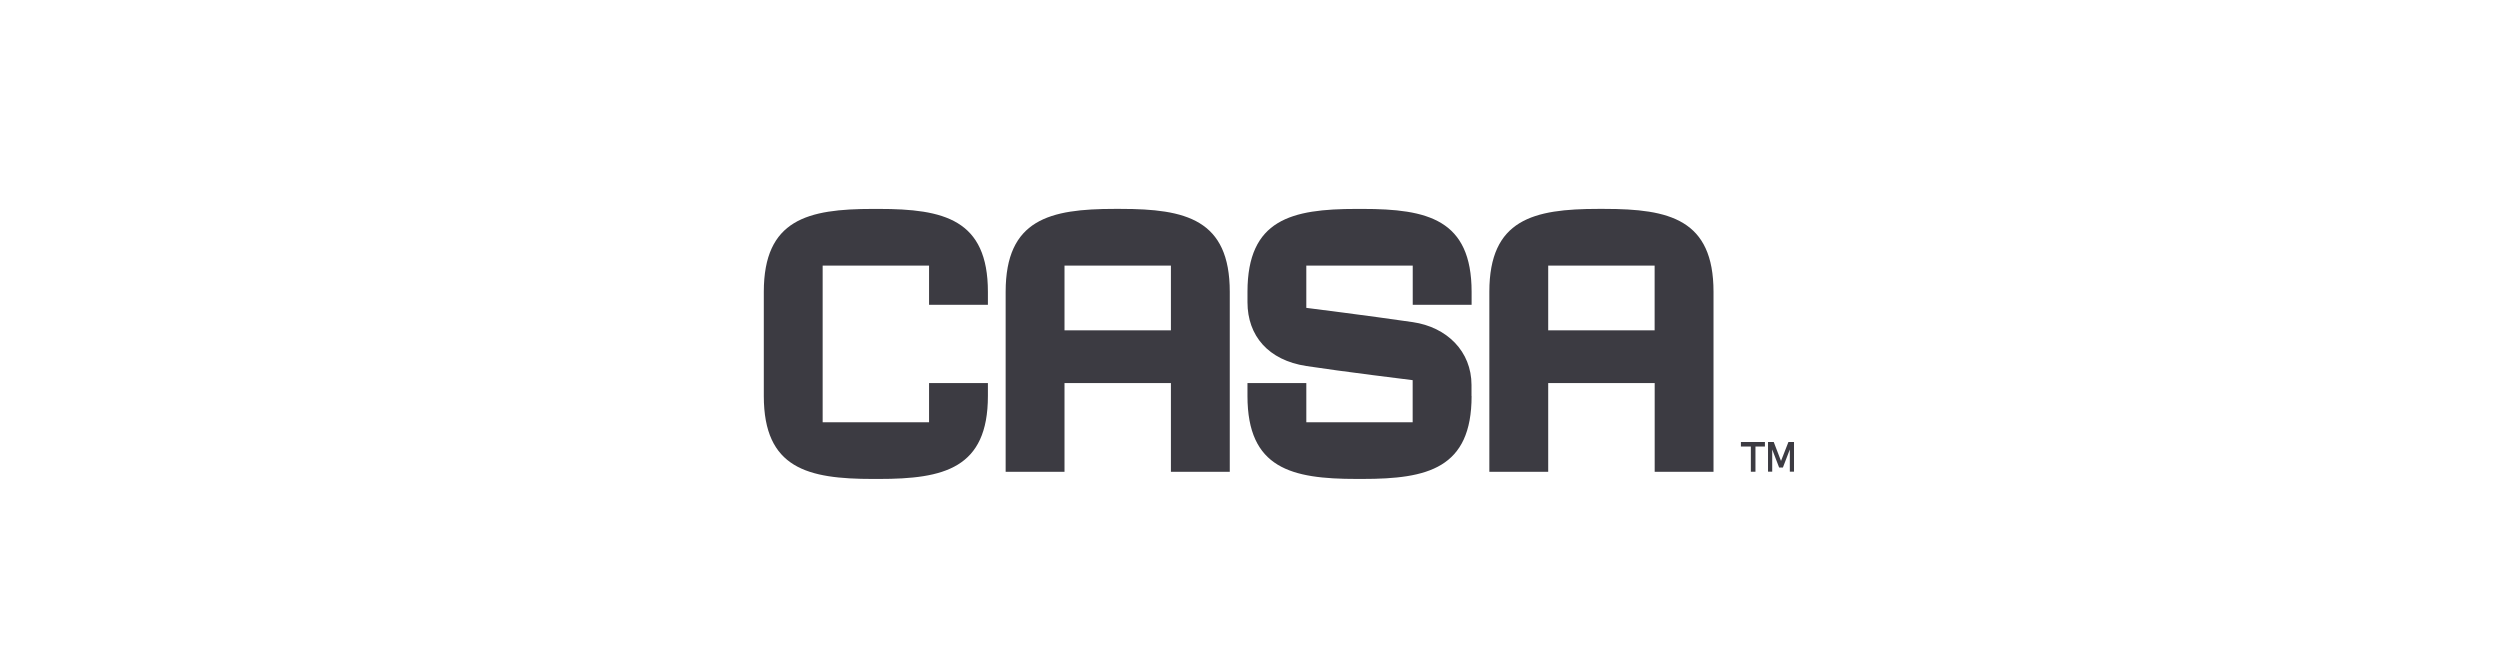
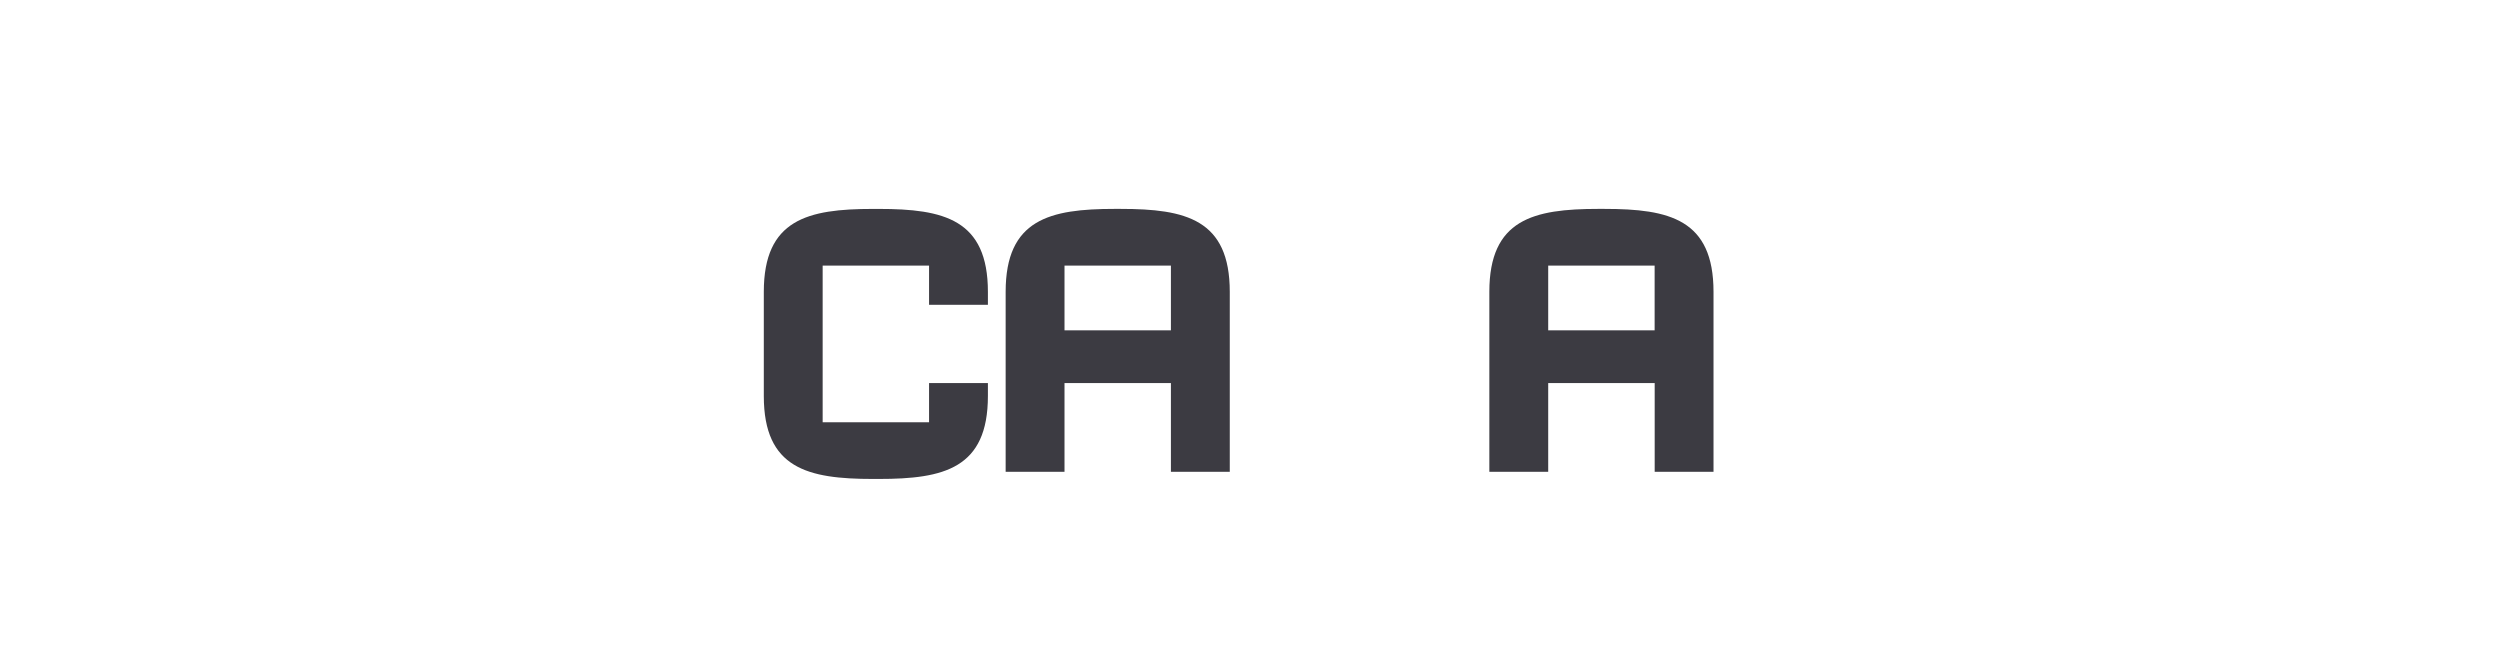
<svg xmlns="http://www.w3.org/2000/svg" width="270" height="70" viewBox="0 0 270 70">
  <defs>
    <style>.a{fill:#3c3b42;}</style>
  </defs>
  <title>-</title>
  <path class="a" d="M106.694 32.919v-1.4c0-7.826-4.761-8.955-11.777-8.955h-.649c-7.02 0-11.777 1.129-11.777 8.955v11.252c0 7.829 4.758 8.956 11.777 8.956h.649c7.017 0 11.777-1.127 11.777-8.956v-1.4h-6.356v4.236h-11.491v-16.924h11.491v4.236zM114.967 28.682h11.492v6.992h-11.492zm6.074-6.122h-.651c-7.019 0-11.78 1.127-11.78 8.957v19.437h6.357v-9.581h11.492v9.581h6.357v-19.436c0-7.83-4.761-8.957-11.776-8.957M167.206 28.682h11.494v6.992h-11.494zm6.074-6.122h-.651c-7.018 0-11.78 1.127-11.78 8.957v19.437h6.357v-9.581h11.5v9.581h6.354v-19.436c0-7.83-4.761-8.957-11.776-8.957" />
-   <path class="a" d="M158.934 32.919v-1.4c0-7.826-4.762-8.955-11.777-8.955h-.649c-7.02 0-11.78 1.129-11.78 8.955v1.116c0 3.649 2.268 6.266 6.348 6.895 3.645.564 11.492 1.527 11.492 1.527v4.551h-11.485v-4.239h-6.356v1.4c0 7.829 4.761 8.956 11.78 8.956h.649c7.015 0 11.777-1.127 11.777-8.956h-.01v-1.19c0-3.625-2.643-6.25-6.351-6.79-4.747-.692-11.431-1.534-11.49-1.54v-4.566h11.494v4.236zM188.018 48.225h1.074v2.719h.498v-2.719h1.022v-.491h-2.594v.491zM193.151 47.734l-.802 2.05-.786-2.05h-.617v3.208h.453v-2.4l.748 1.954h.406l.749-1.954v2.4h.452v-3.208h-.603z" />
</svg>